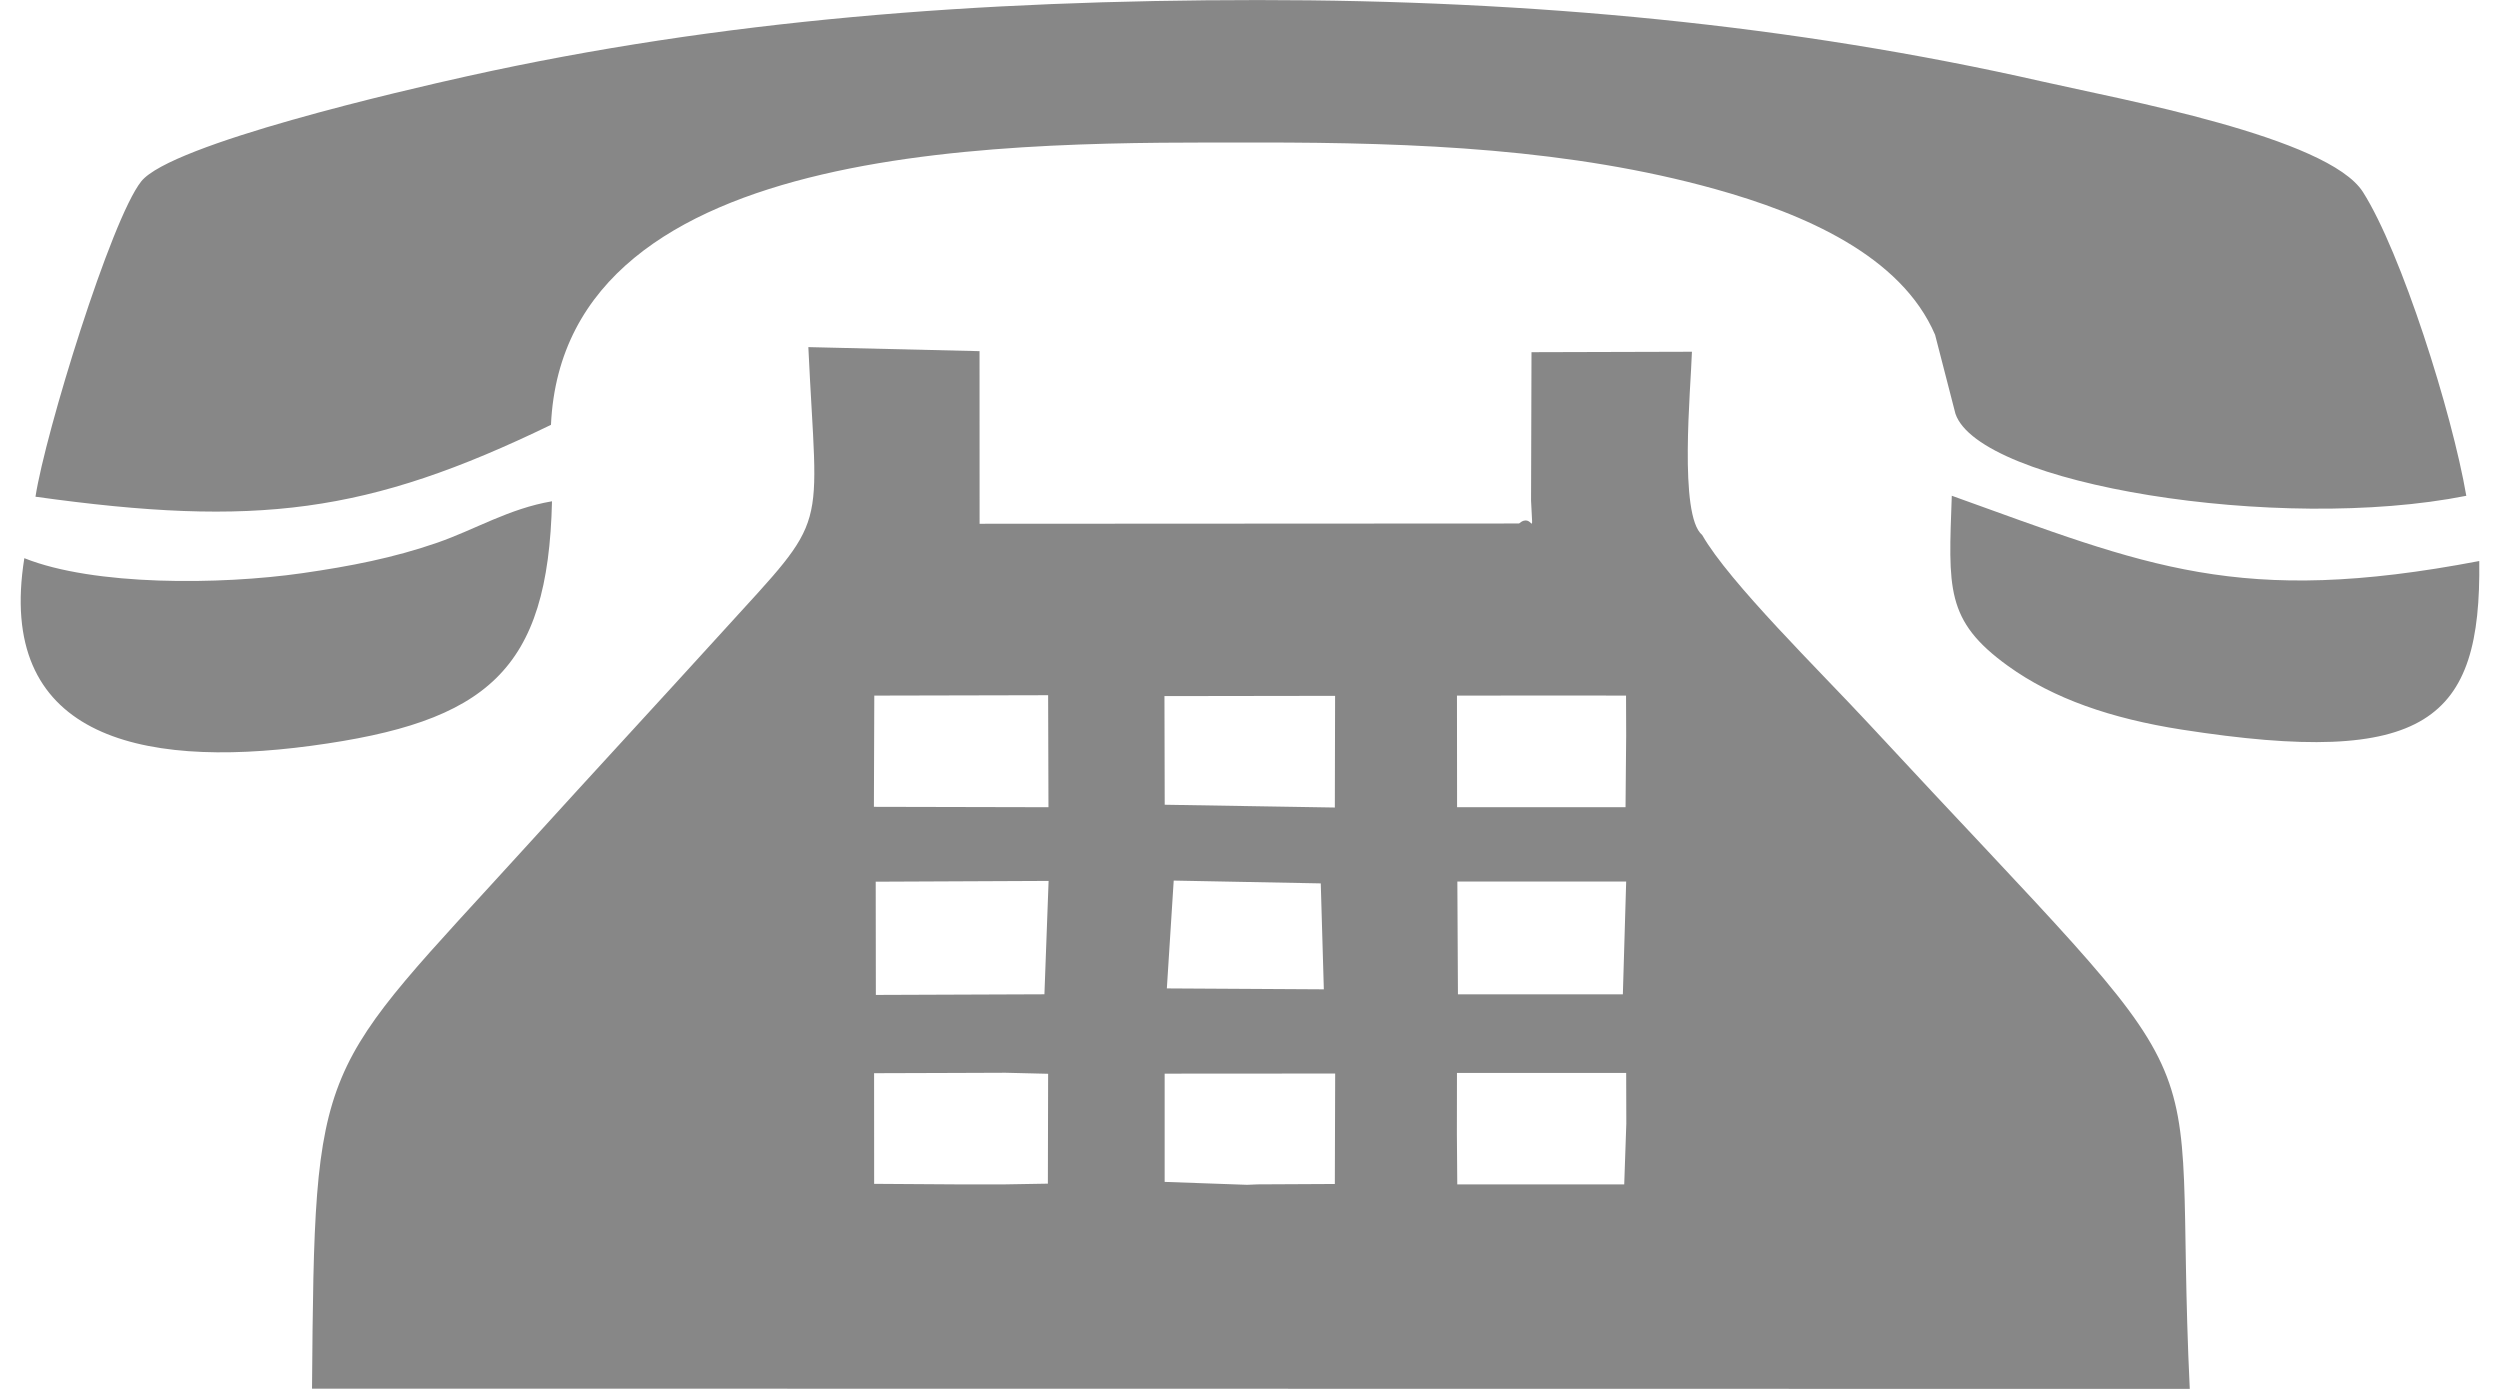
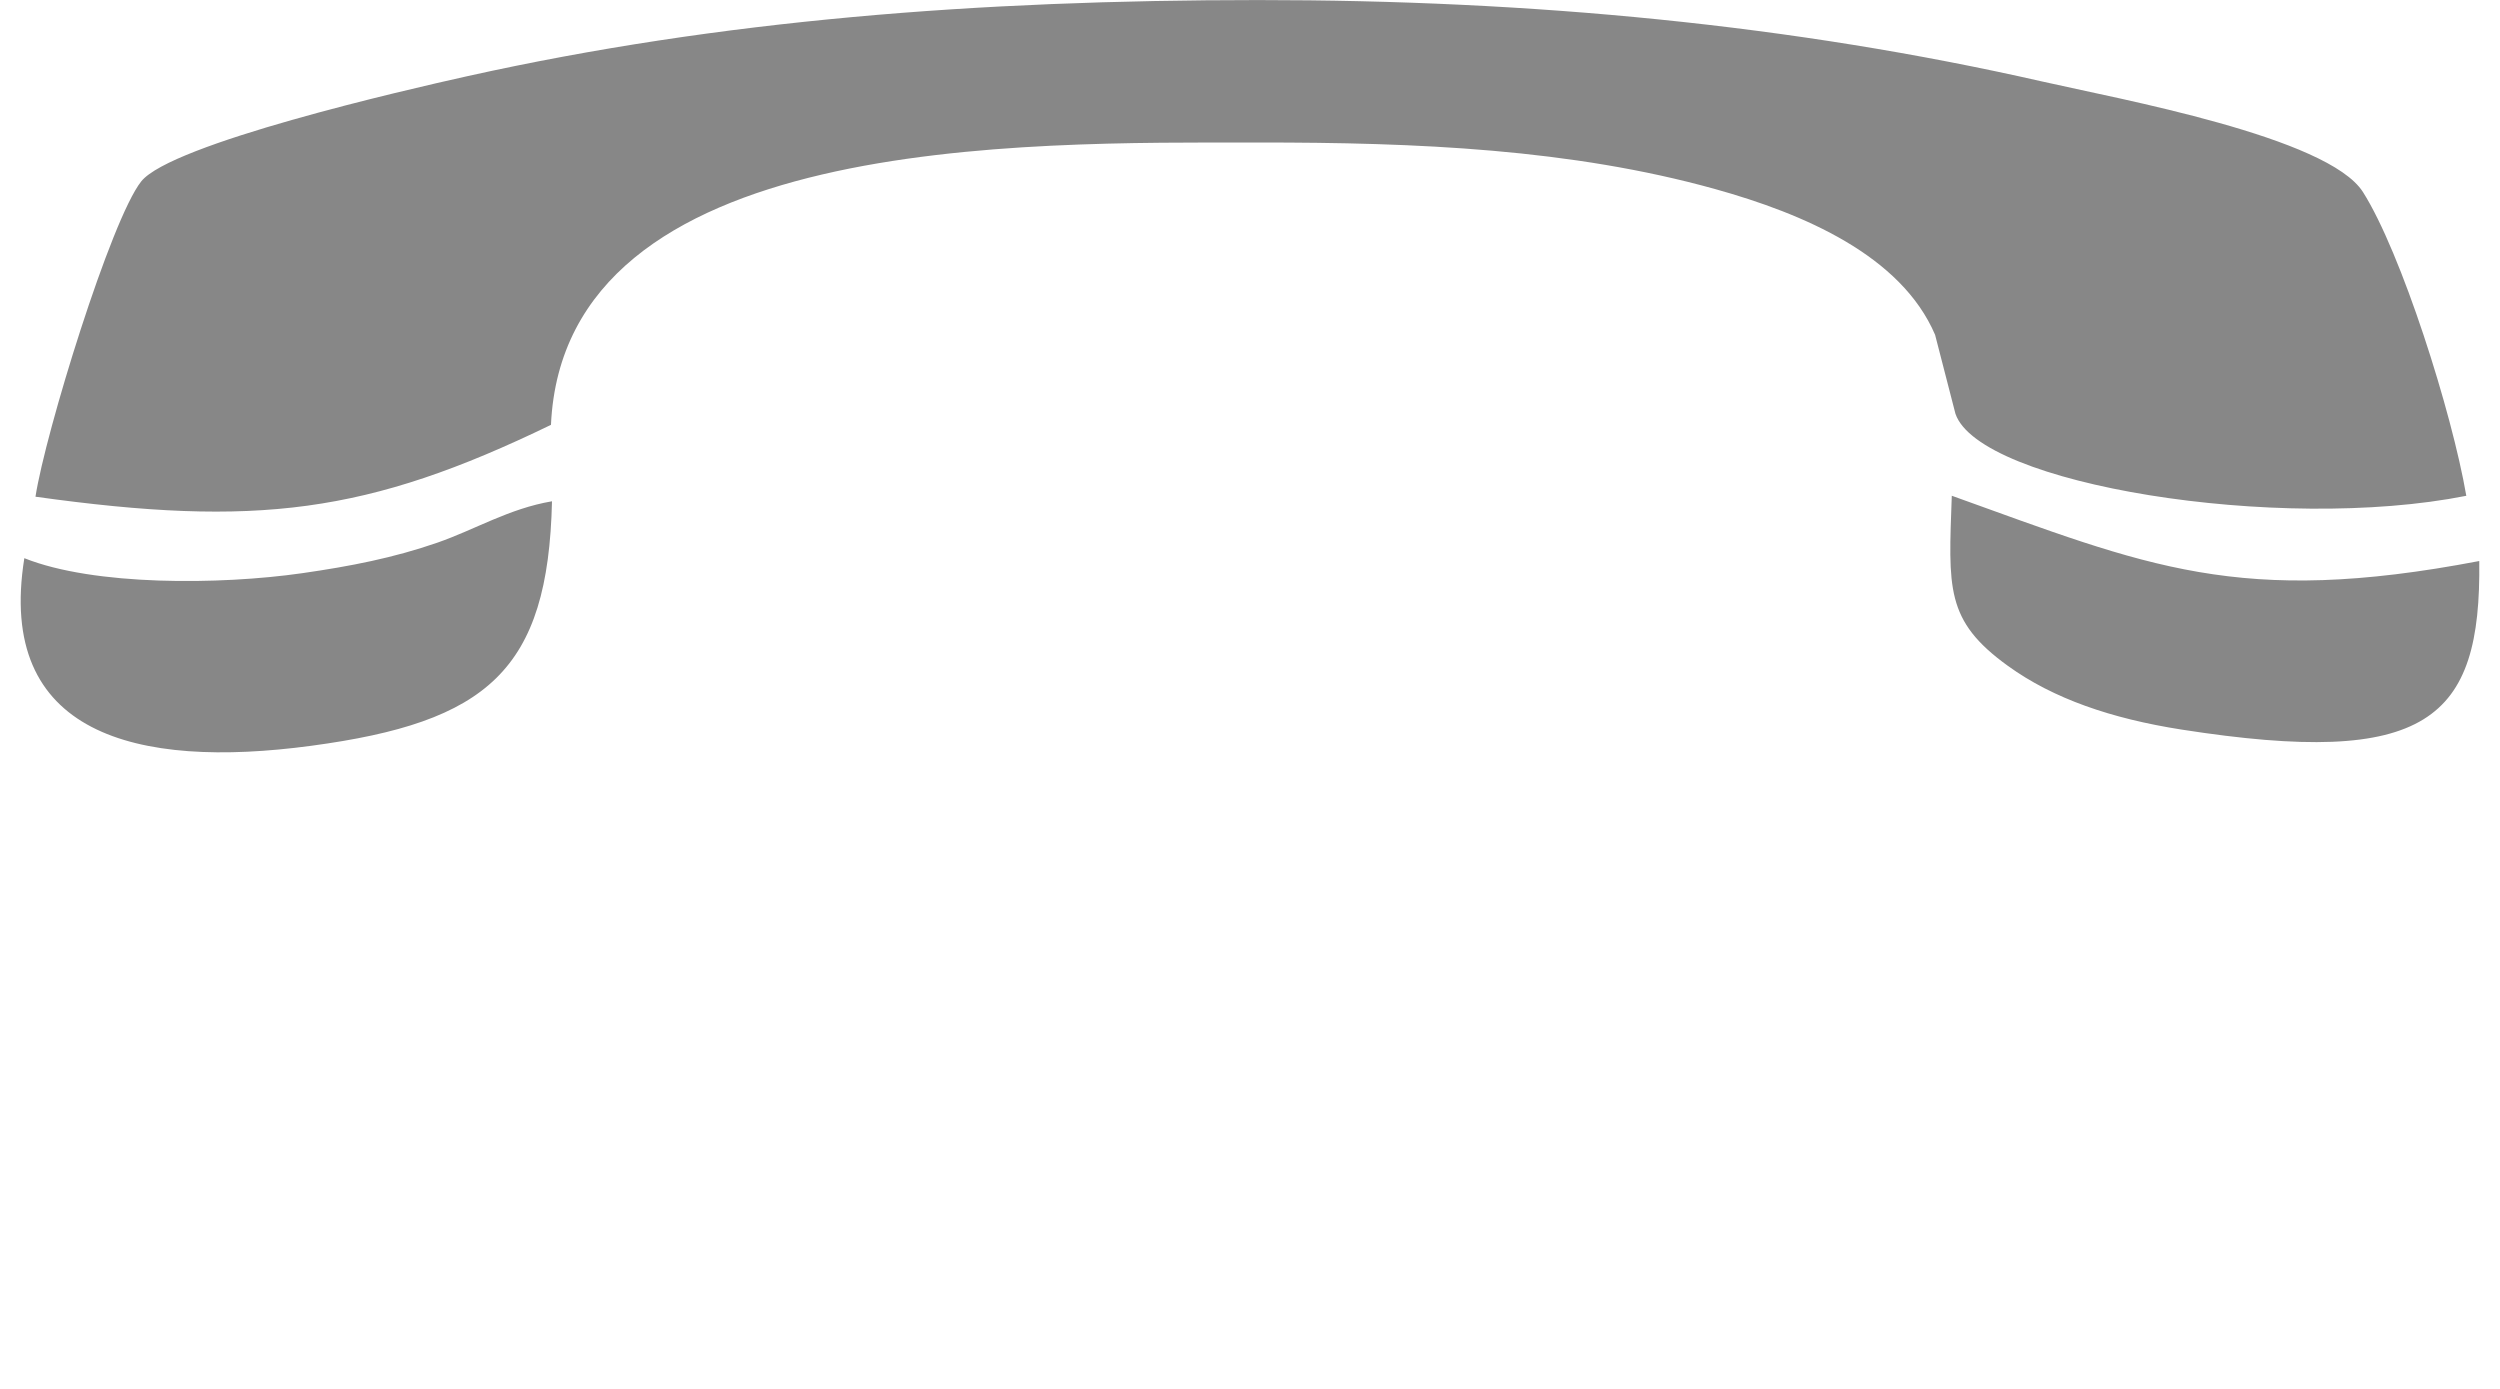
<svg xmlns="http://www.w3.org/2000/svg" width="45px" height="25px" style="shape-rendering:geometricPrecision; fill-rule:evenodd; clip-rule:evenodd" viewBox="0 0 88240 49847">
  <style type="text/css">
	.fil0 {fill:#878787}
	</style>
-   <path class="fil0" d="M60348 19200c-847,-697 -407,-5262 -367,-6576l-5758 16 -16 5323c72,1536 91,381 -431,825l-19361 10 -2 -6195 -6144 -145c321,6889 823,5921 -3063,10194 -2381,2619 -4608,5025 -6977,7633 -7637,8410 -7675,7474 -7773,19553l67392 9c-653,-13641 1786,-9515 -11541,-23893 -1705,-1841 -4989,-5052 -5959,-6754zm-13688 12505l-5278 -101 -246 3870 5634 33 -110 -3802zm-16038 -2748l6265 14 -12 -4020 -6239 14 -14 3992zm70 6751l6050 -23 150 -4069 -6205 28 5 4064zm-61 6780l3204 21 1508 -2 1523 -26 9 -3943 -1532 -37 -1887 7 -2827 9 2 3971zm20921 -13517l6046 0 23 -2582 -5 -1424 -1906 -3 -4162 3 4 4006zm31 6716l5919 0 119 -4048 -6059 0 21 4048zm-38 4986l14 1834 5992 0 75 -2182 -5 -1817 -6073 0 -3 2165zm-10488 1745l2960 105 379 -16 2769 -14 12 -3964 -6120 4 0 3885zm2 -13536l6106 100 9 -4008 -6124 9 9 3899z" />
  <path class="fil0" d="M531 17827c7932,1106 11913,613 18501,-2579 479,-10452 17004,-10129 25371,-10133 5734,-5 11251,236 16399,1667 3203,891 6688,2392 7906,5234l730 2832c856,2533 11602,4287 18335,2946 -517,-3009 -2334,-8734 -3709,-10902 -1254,-1976 -8726,-3333 -11520,-3969 -8941,-2032 -18286,-2923 -28141,-2921 -10079,3 -19277,716 -28341,2725 -2302,510 -10664,2439 -11736,3784 -1082,1361 -3442,9022 -3795,11316zm-400 2206c-1013,6321 4006,7577 10285,6735 6333,-849 8513,-2701 8653,-8777 -1541,262 -2750,1010 -4107,1483 -1583,549 -3126,849 -4866,1099 -2938,421 -7463,460 -9965,-540zm88107 102c-8634,1649 -11903,183 -18931,-2343 -115,3309 -246,4476 2014,6106 1634,1181 3720,1892 6225,2285 8835,1380 10765,-337 10692,-6048z" />
</svg>